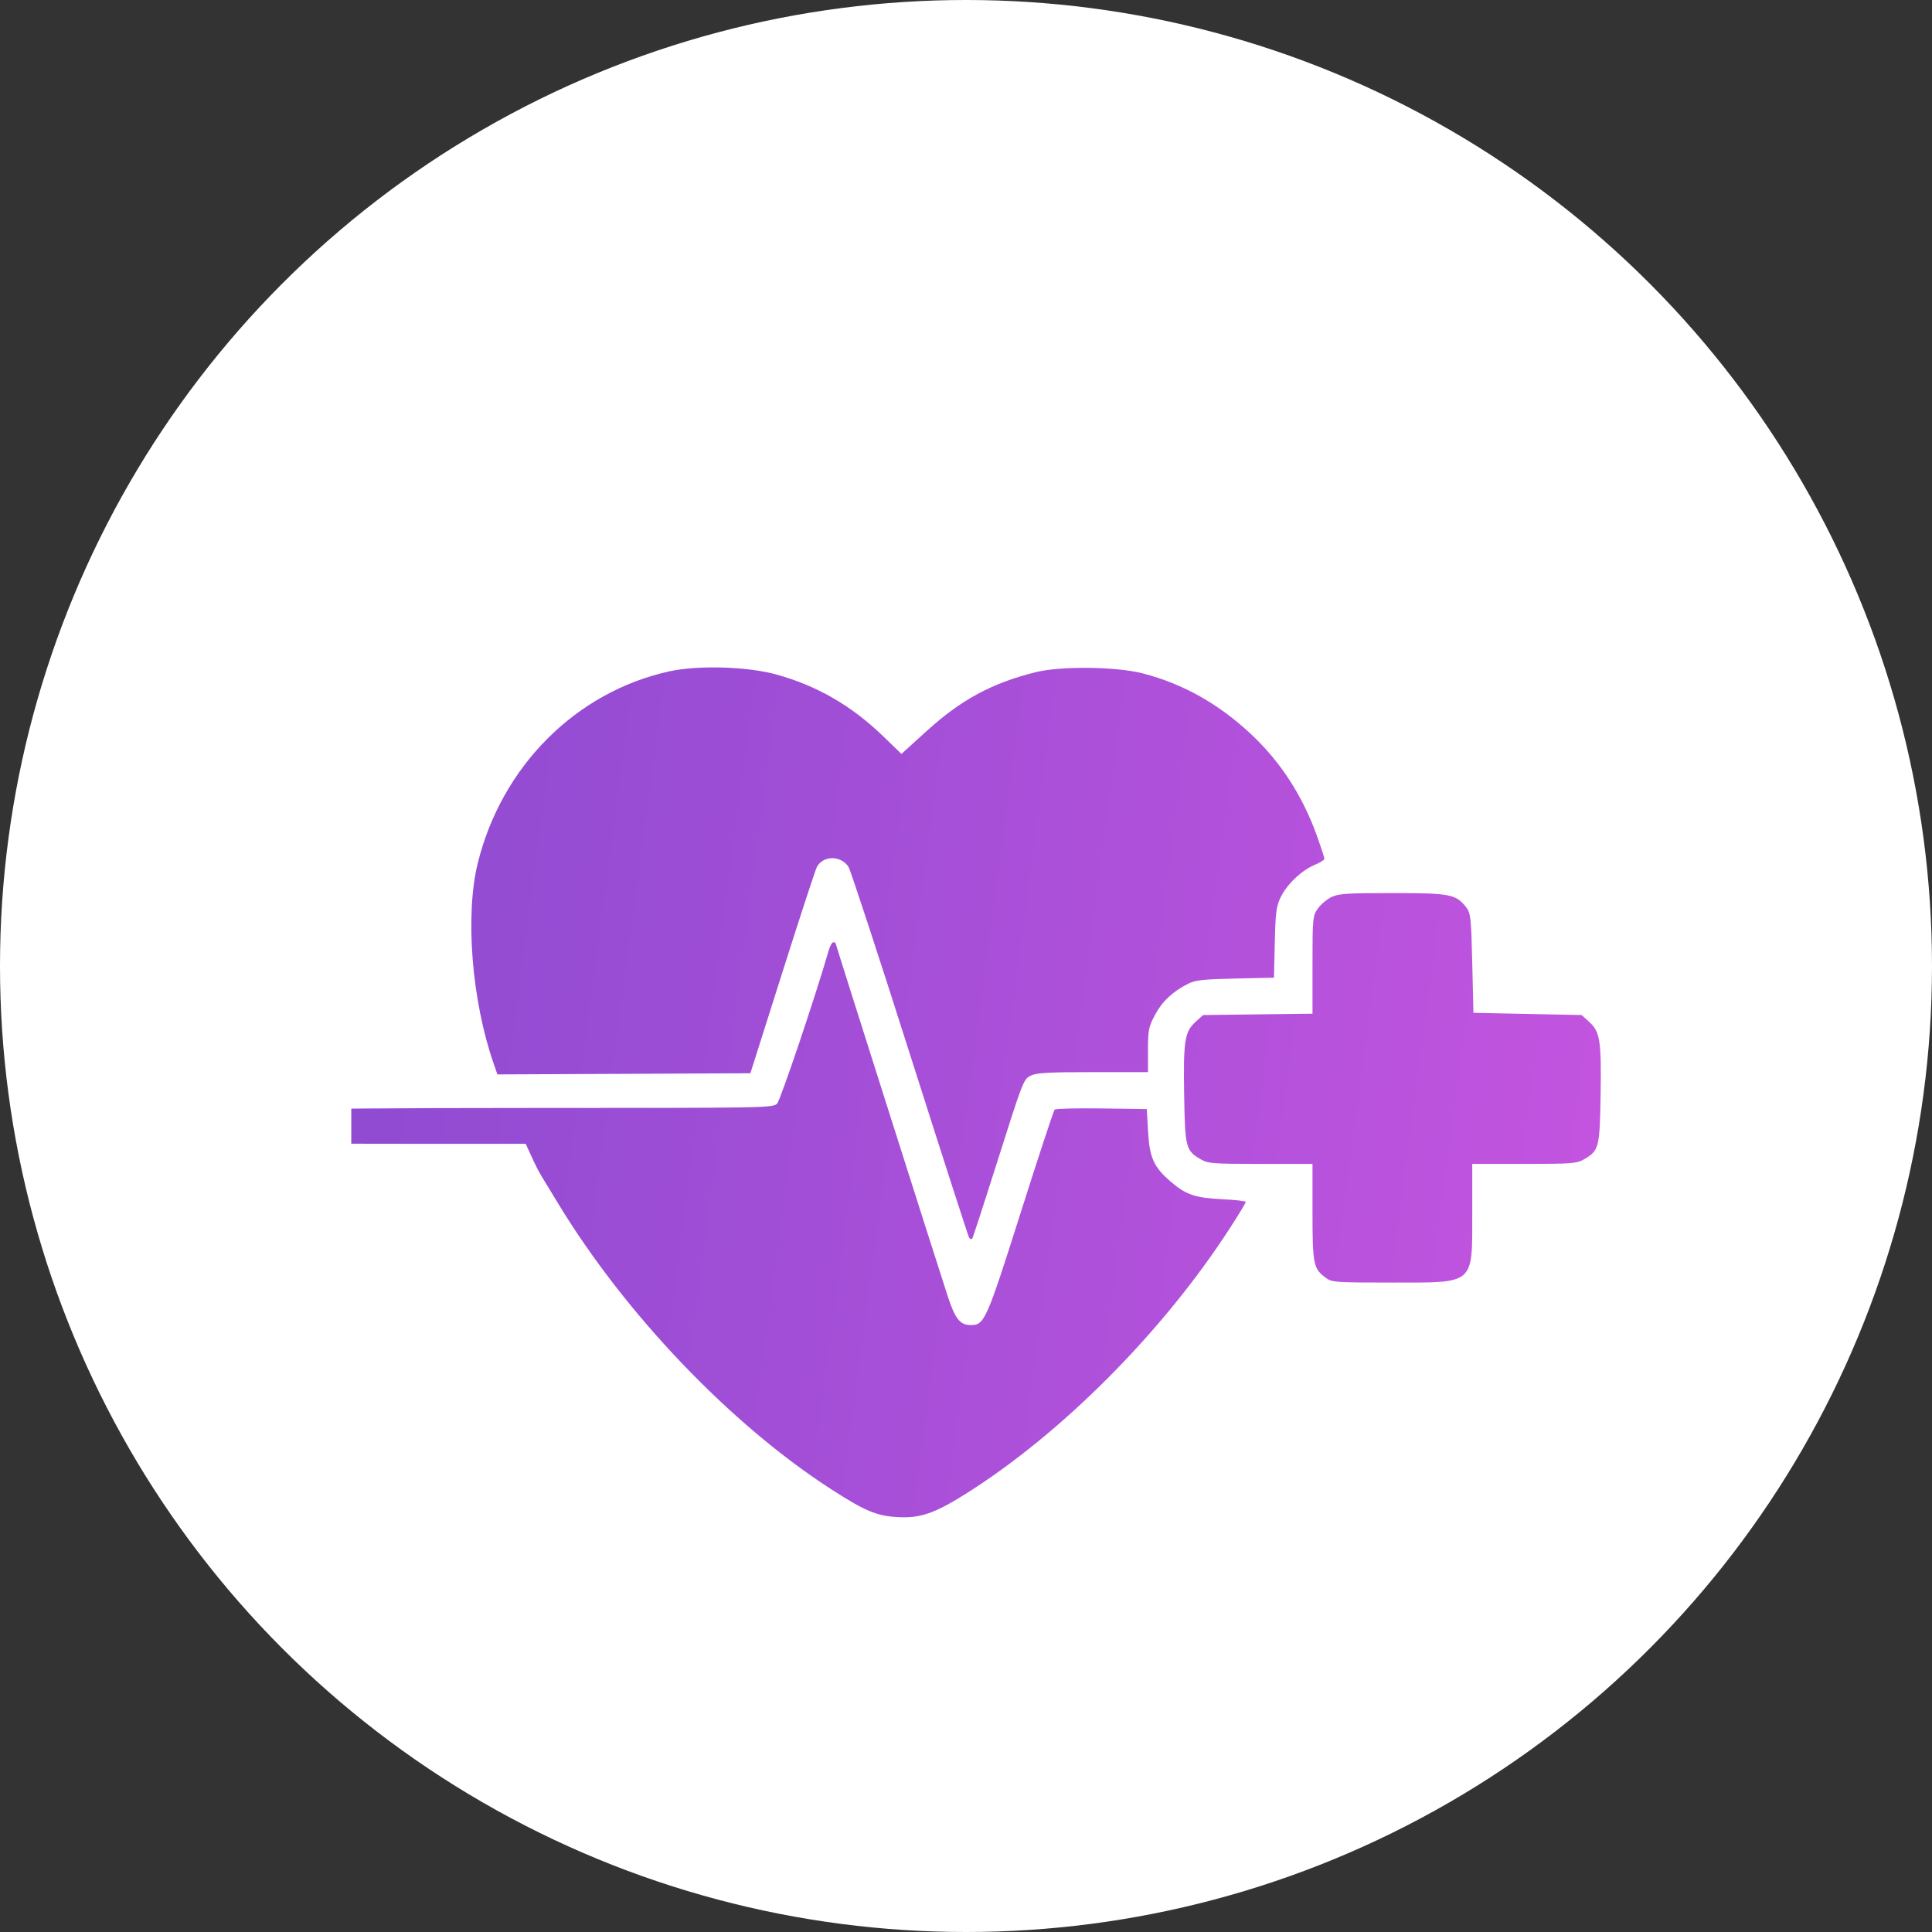
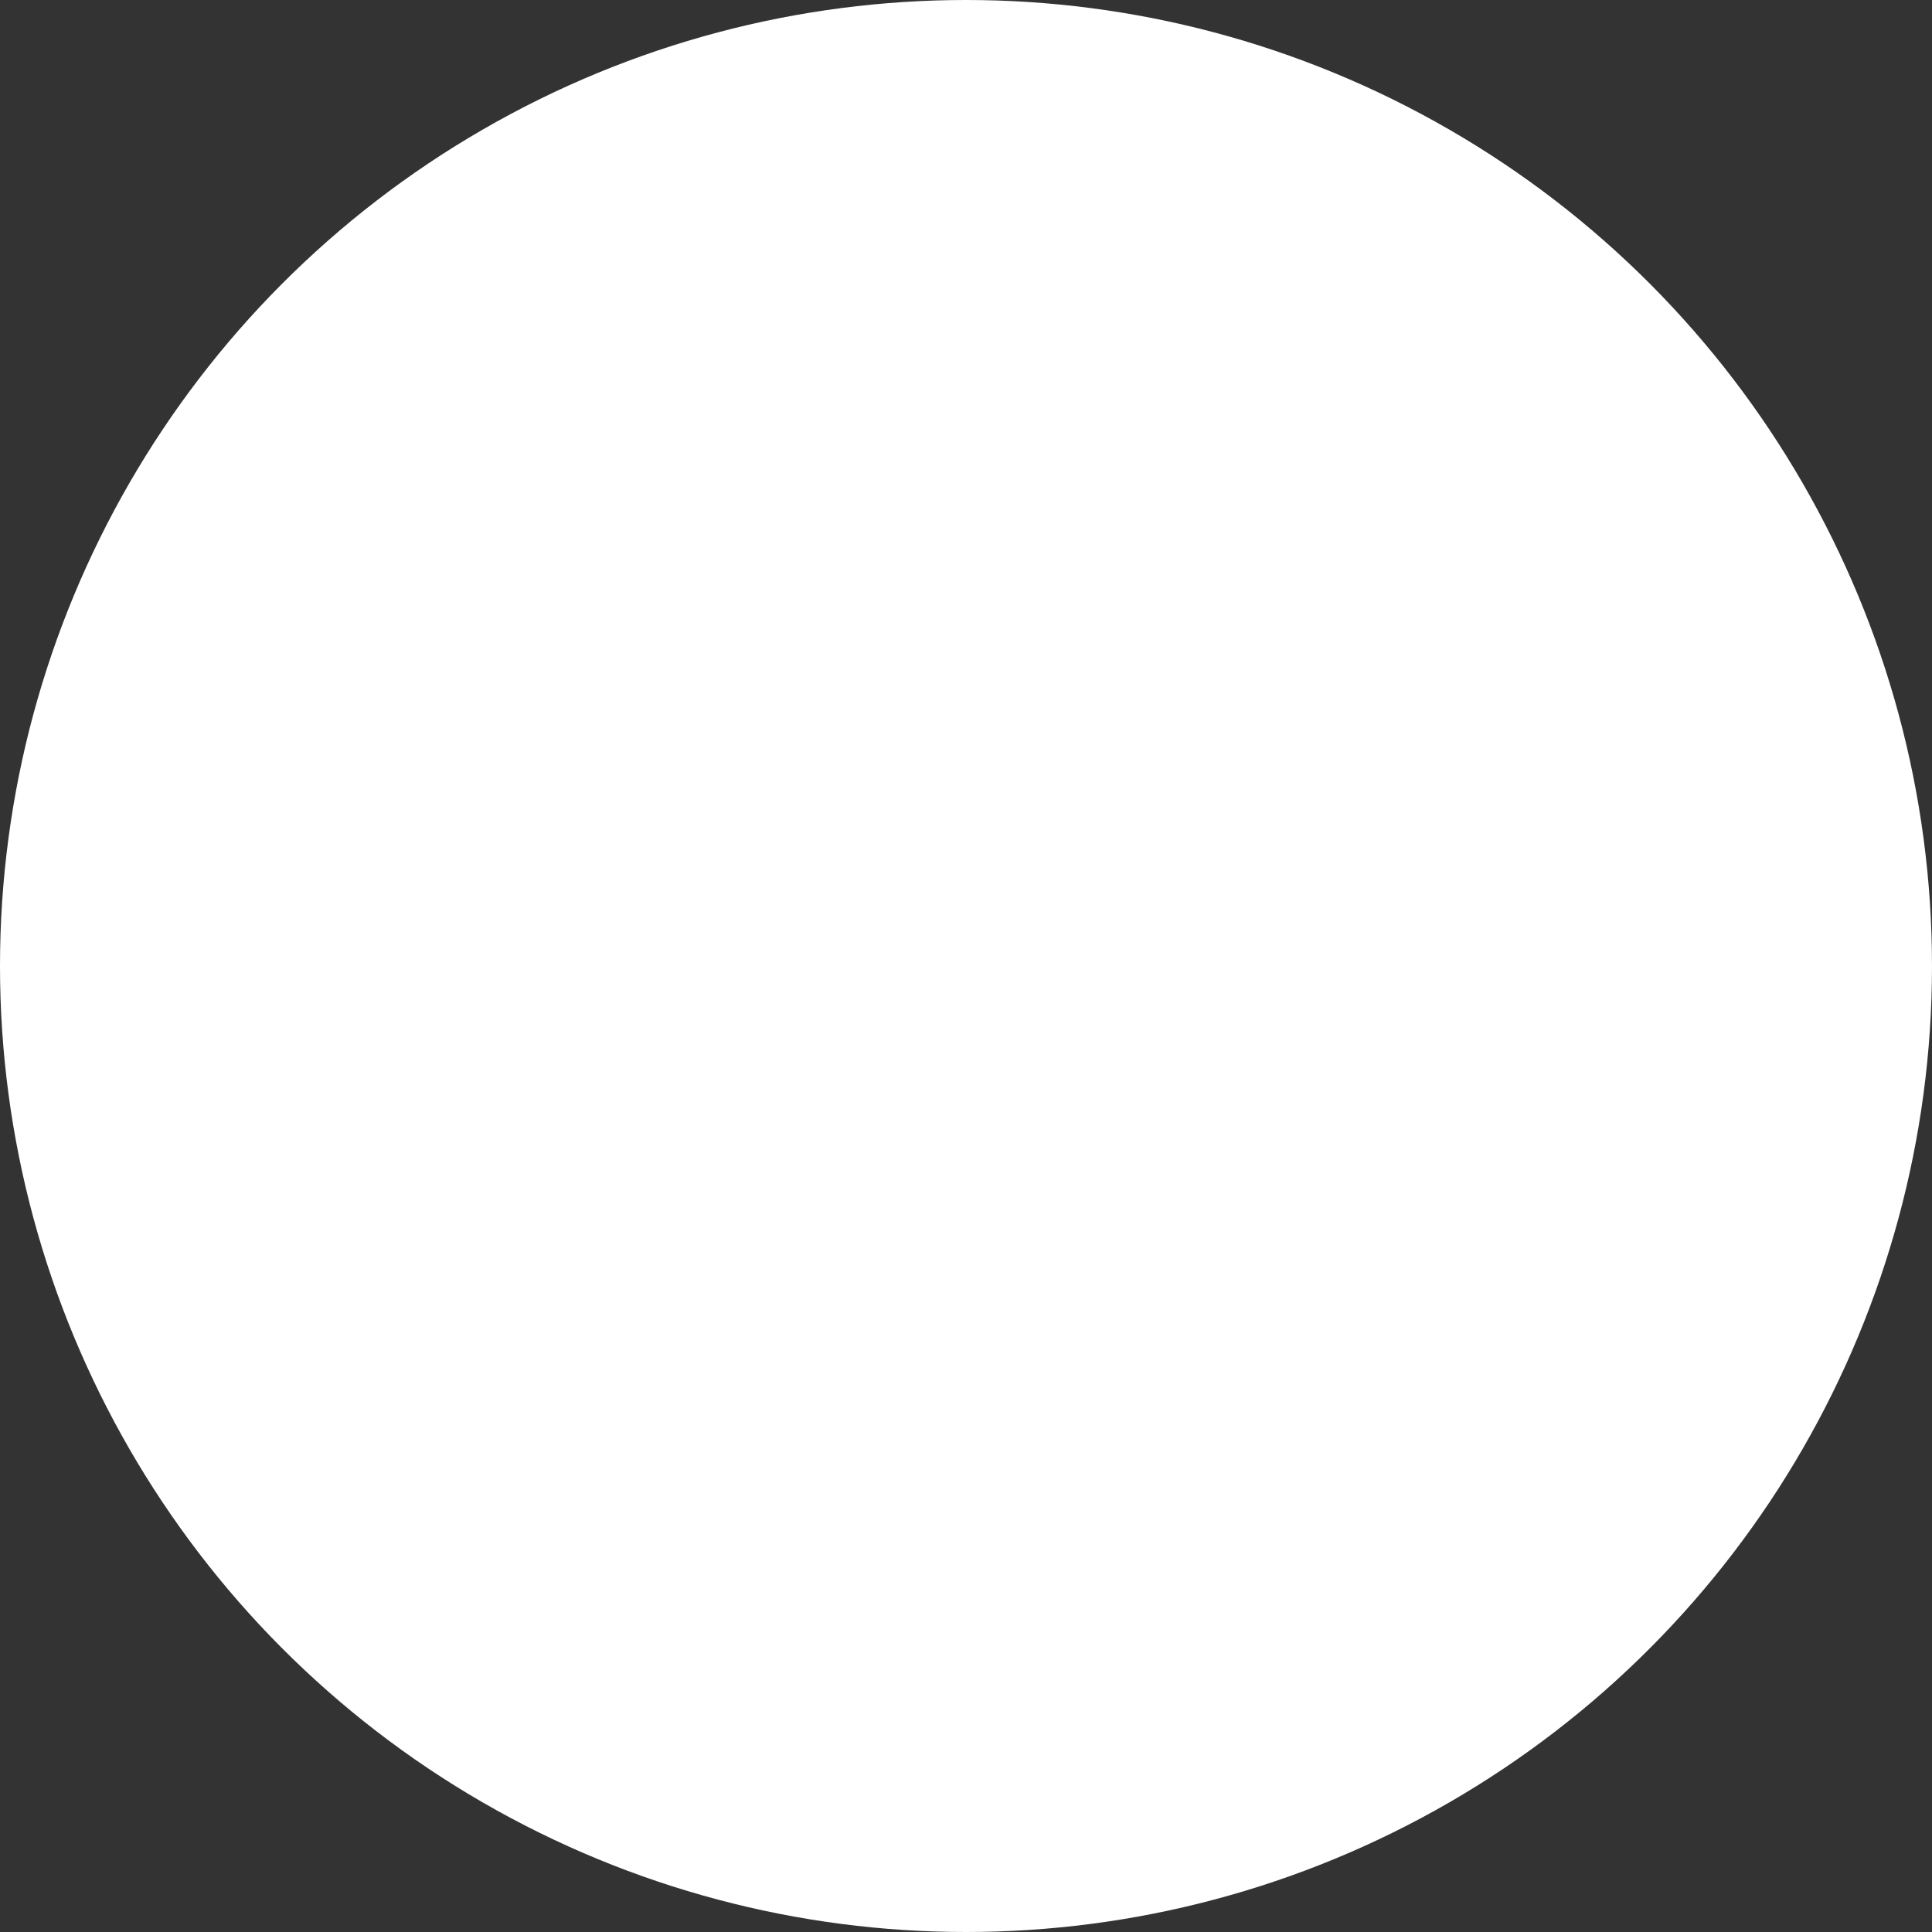
<svg xmlns="http://www.w3.org/2000/svg" width="55" height="55" viewBox="0 0 55 55" fill="none">
  <rect x="0" y="0" width="55" height="55" fill="#333333" stroke="none" />
  <circle cx="27.5" cy="27.5" r="27.5" fill="white" />
  <g clip-path="url(#clip0_9347_44)">
-     <path fill-rule="evenodd" clip-rule="evenodd" d="M19.058 19.111C16.394 19.697 14.278 21.816 13.6 24.577C13.236 26.058 13.43 28.492 14.055 30.283L14.16 30.586L17.761 30.57L21.362 30.553L22.271 27.686C22.771 26.108 23.214 24.755 23.256 24.679C23.434 24.351 23.931 24.347 24.152 24.672C24.207 24.752 24.991 27.141 25.894 29.98C26.797 32.819 27.559 35.181 27.587 35.229C27.616 35.278 27.656 35.29 27.678 35.257C27.7 35.224 27.98 34.367 28.301 33.353C29.145 30.688 29.131 30.726 29.357 30.616C29.512 30.541 29.867 30.521 31.116 30.521H32.681V29.894C32.681 29.326 32.699 29.232 32.884 28.886C33.087 28.504 33.386 28.225 33.834 28C34.031 27.901 34.261 27.877 35.169 27.857L36.267 27.832L36.29 26.835C36.31 25.981 36.335 25.795 36.459 25.541C36.64 25.171 37.056 24.775 37.423 24.623C37.578 24.559 37.704 24.481 37.704 24.449C37.704 24.417 37.613 24.137 37.502 23.826C37.086 22.659 36.46 21.69 35.608 20.894C34.689 20.035 33.684 19.471 32.545 19.173C31.783 18.974 30.196 18.956 29.469 19.139C28.232 19.449 27.358 19.922 26.376 20.814L25.662 21.462L25.149 20.966C24.243 20.09 23.273 19.528 22.11 19.204C21.285 18.974 19.877 18.932 19.058 19.111ZM37.909 25.535C37.779 25.596 37.603 25.744 37.518 25.863C37.37 26.072 37.364 26.131 37.364 27.469V28.858L35.807 28.877L34.25 28.896L34.041 29.085C33.725 29.369 33.685 29.62 33.71 31.156C33.735 32.68 33.755 32.758 34.195 33.01C34.392 33.123 34.544 33.134 35.888 33.134L37.364 33.134V34.508C37.364 35.995 37.389 36.115 37.745 36.379C37.917 36.505 38.004 36.512 39.638 36.512C42.005 36.512 41.912 36.593 41.912 34.508V33.134L43.389 33.134C44.733 33.134 44.885 33.123 45.082 33.01C45.522 32.758 45.542 32.681 45.566 31.153C45.59 29.616 45.55 29.368 45.235 29.085L45.026 28.896L43.486 28.865L41.946 28.833L41.912 27.419C41.881 26.118 41.867 25.992 41.738 25.826C41.448 25.456 41.281 25.424 39.638 25.424C38.352 25.424 38.112 25.439 37.909 25.535ZM23.588 27.067C23.233 28.308 22.219 31.316 22.124 31.415C22.004 31.539 21.888 31.541 15.263 31.541C11.144 31.541 8.458 31.565 8.353 31.602C7.968 31.739 7.88 32.156 8.177 32.435C8.307 32.557 8.416 32.561 11.638 32.561H14.965L15.133 32.927C15.224 33.129 15.344 33.365 15.398 33.453C15.451 33.541 15.669 33.899 15.882 34.249C17.79 37.398 20.794 40.544 23.652 42.389C24.627 43.018 24.953 43.155 25.557 43.189C26.189 43.224 26.595 43.087 27.459 42.547C30.208 40.827 33.104 37.919 35.017 34.956C35.263 34.576 35.464 34.244 35.464 34.218C35.464 34.192 35.166 34.157 34.802 34.14C34.028 34.103 33.757 34.011 33.324 33.636C32.843 33.22 32.726 32.959 32.683 32.21L32.647 31.573L31.362 31.555C30.655 31.546 30.053 31.56 30.024 31.588C29.995 31.615 29.558 32.942 29.052 34.536C28.079 37.603 28.026 37.722 27.635 37.722C27.331 37.722 27.192 37.548 26.982 36.907C26.659 35.92 23.788 26.884 23.788 26.853C23.788 26.838 23.759 26.825 23.723 26.825C23.687 26.825 23.626 26.934 23.588 27.067Z" fill="url(#paint0_linear_9347_44)" />
-   </g>
+     </g>
  <defs>
    <linearGradient id="paint0_linear_9347_44" x1="3.224" y1="28.852" x2="49.624" y2="35.009" gradientUnits="userSpaceOnUse">
      <stop stop-color="#8549CF" />
      <stop offset="1" stop-color="#C955E1" />
    </linearGradient>
    <clipPath id="clip0_9347_44">
      <rect width="36" height="36" fill="white" transform="translate(10 10)" />
    </clipPath>
  </defs>
</svg>